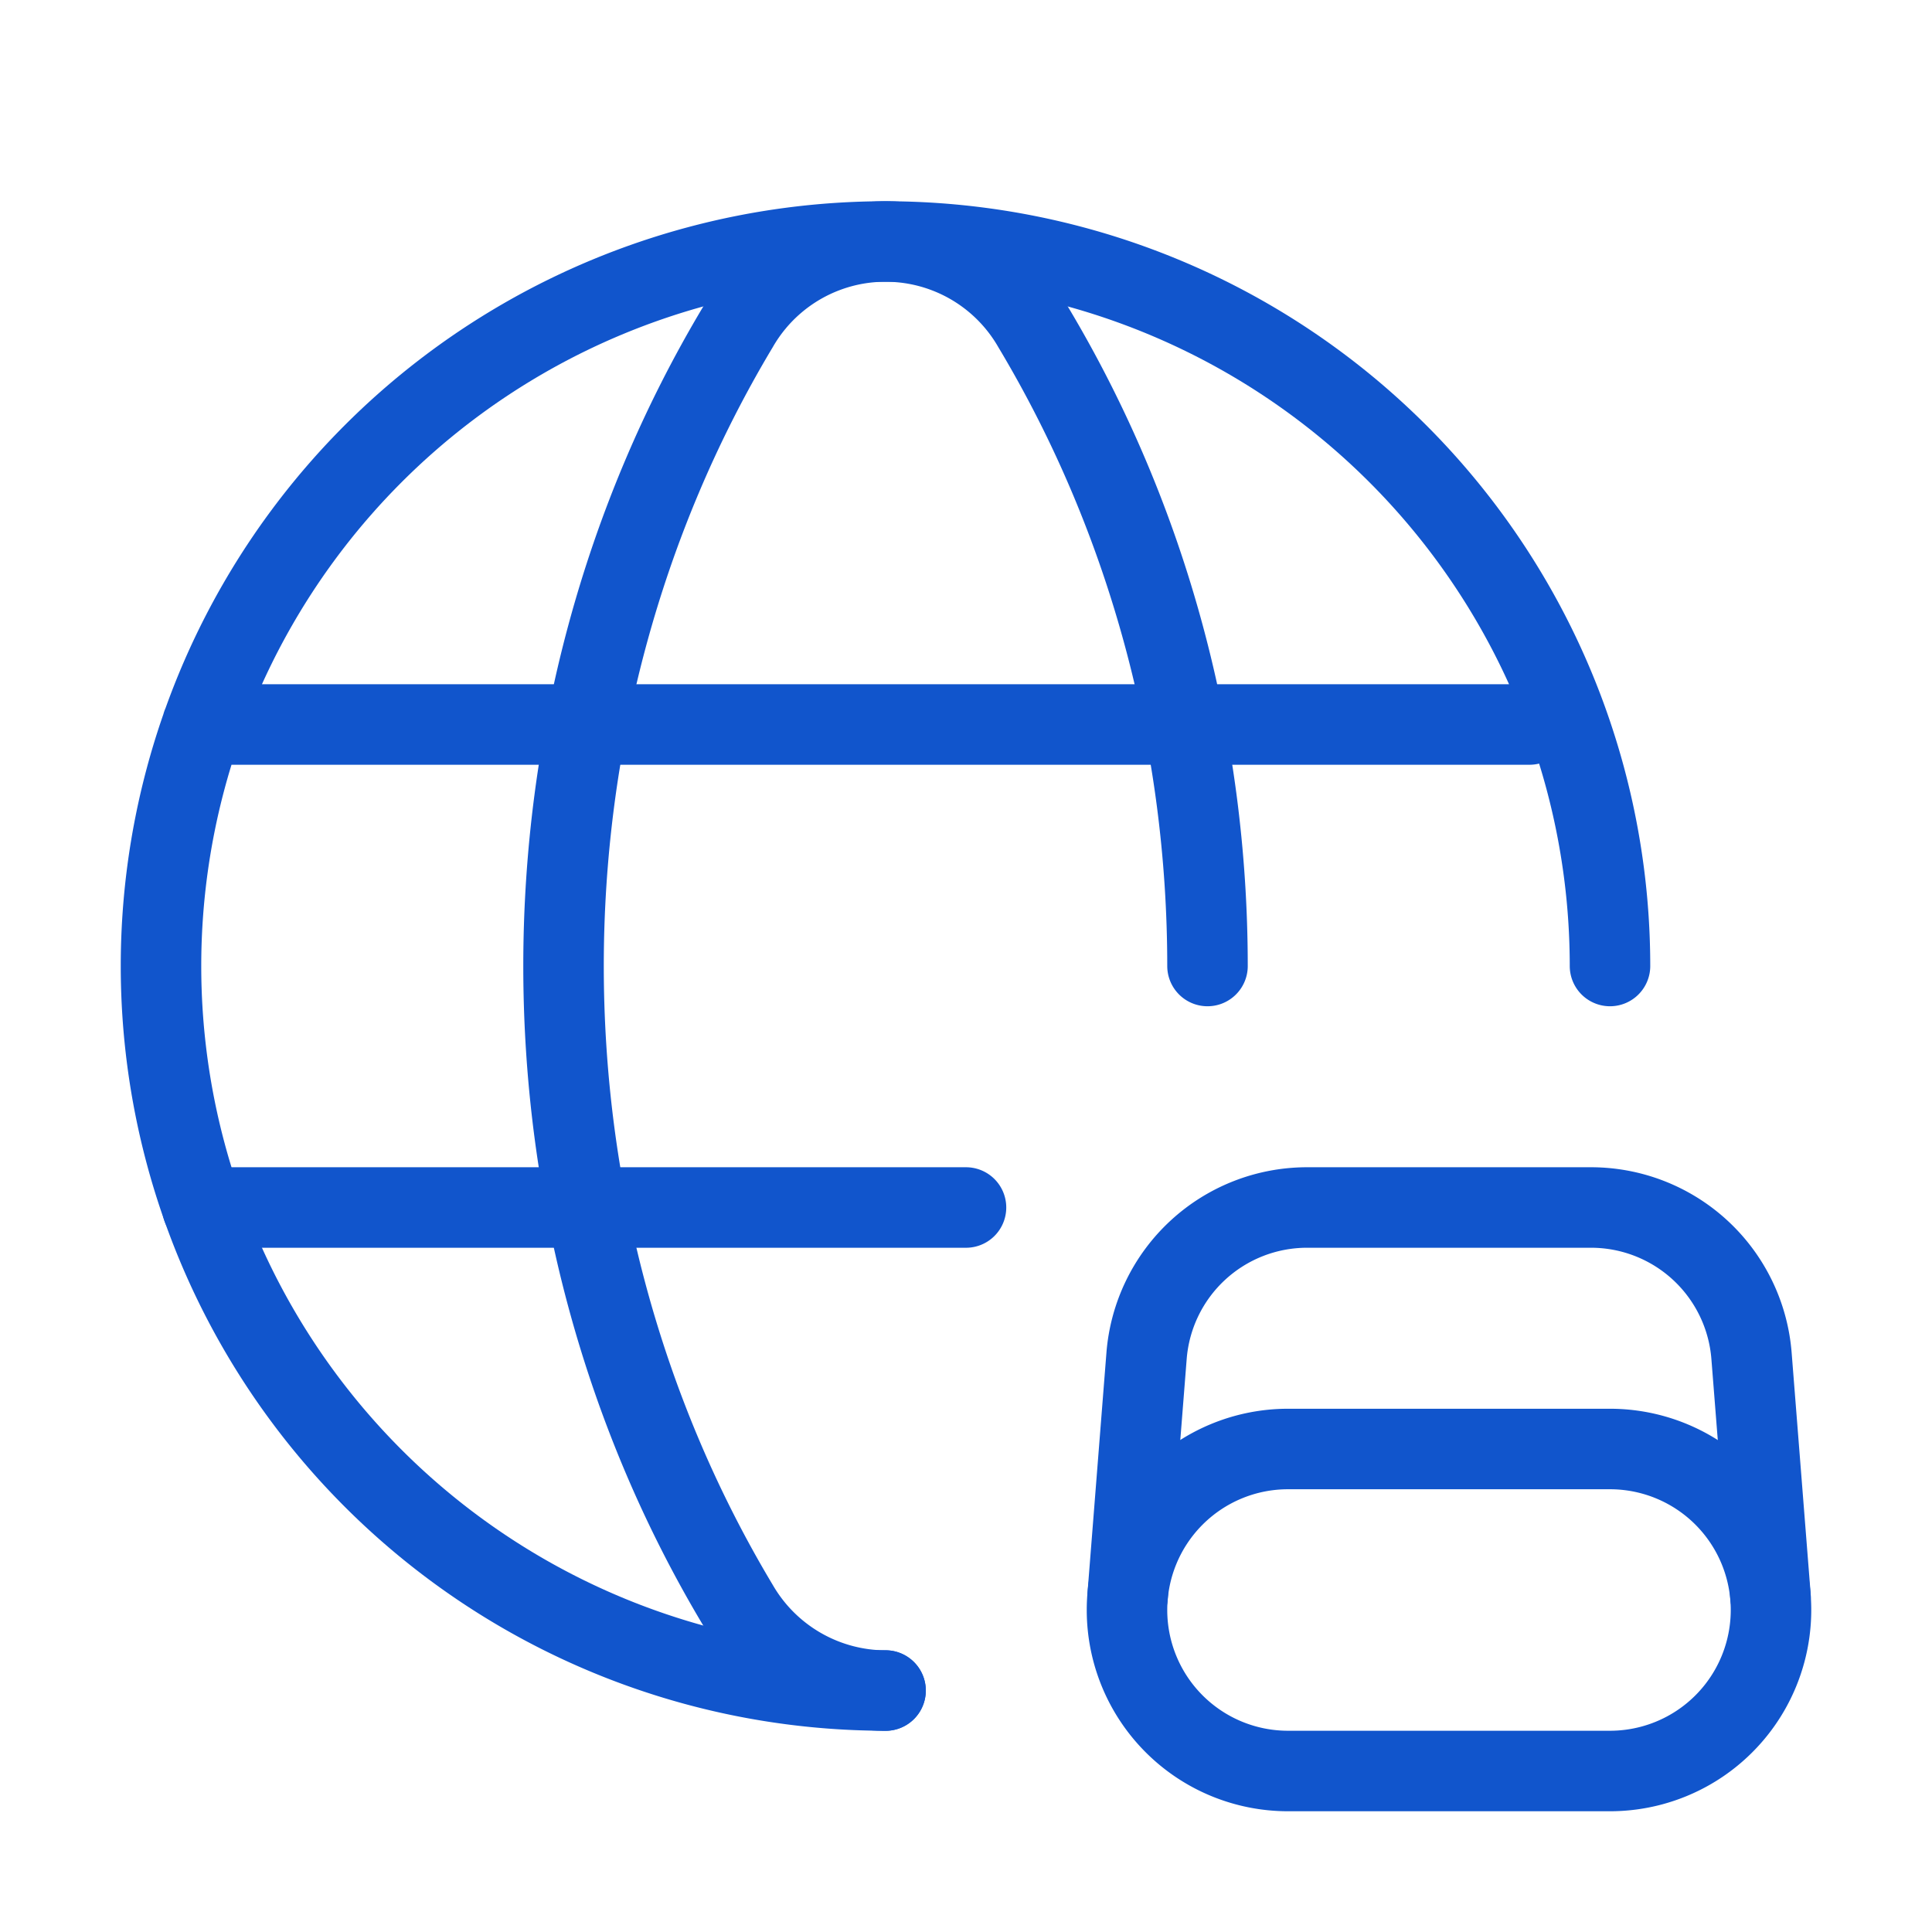
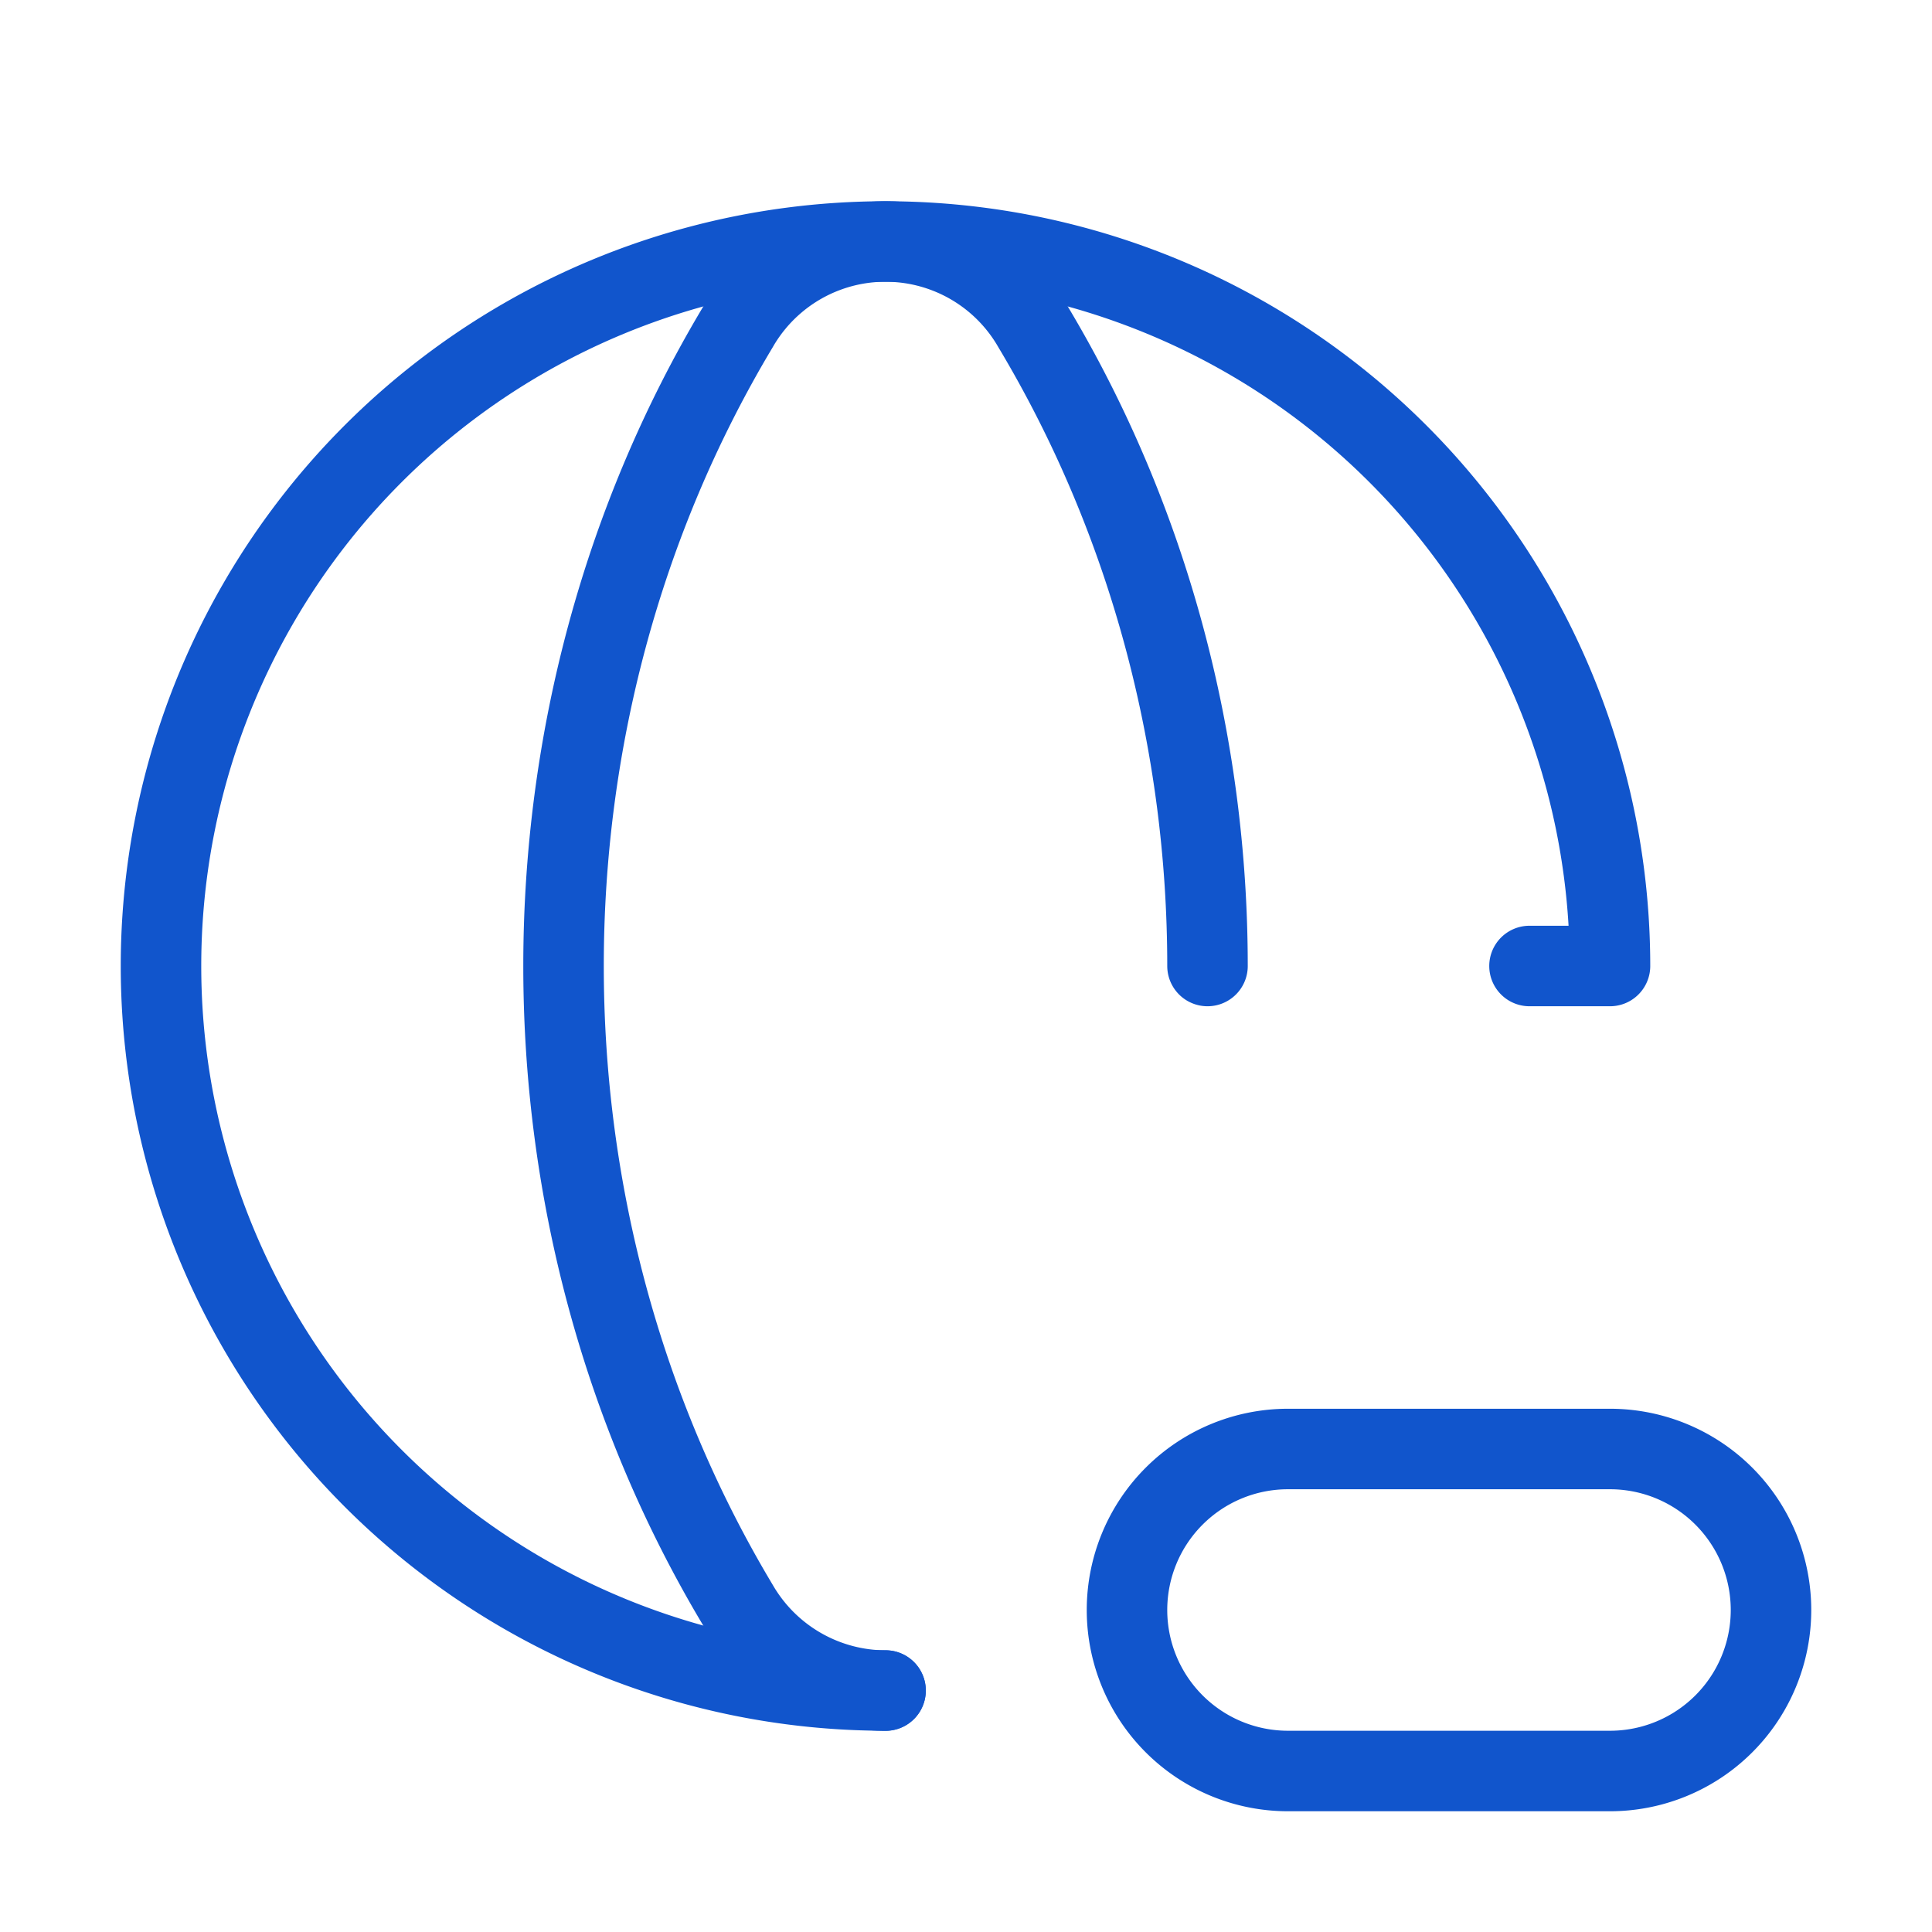
<svg xmlns="http://www.w3.org/2000/svg" width="24" height="24" viewBox="0 0 24 24">
  <g fill="none" fill-rule="evenodd">
    <g stroke="#15C" stroke-linecap="round" stroke-linejoin="round">
-       <path d="M11 21a9 9 0 01-9-9 9 9 0 019-9 9 9 0 019 9M2.513 9H19" />
+       <path d="M11 21a9 9 0 01-9-9 9 9 0 019-9 9 9 0 019 9H19" />
      <path d="M20 22h-4a2 2 0 01-2-2h0a2 2 0 012-2h4a2 2 0 012 2h0a2 2 0 01-2 2zm-5-10c0-2.764-.723-5.528-2.167-7.94a2.114 2.114 0 00-3.665 0c-2.89 4.825-2.89 11.056 0 15.881a2.125 2.125 0 001.833 1.06" />
-       <path d="M14.007 19.834l.236-2.991A2 2 0 0116.237 15h3.527a2 2 0 011.994 1.843l.236 2.991M2.514 15H12" />
    </g>
-     <path d="M0 0h24v24H0z" />
  </g>
</svg>